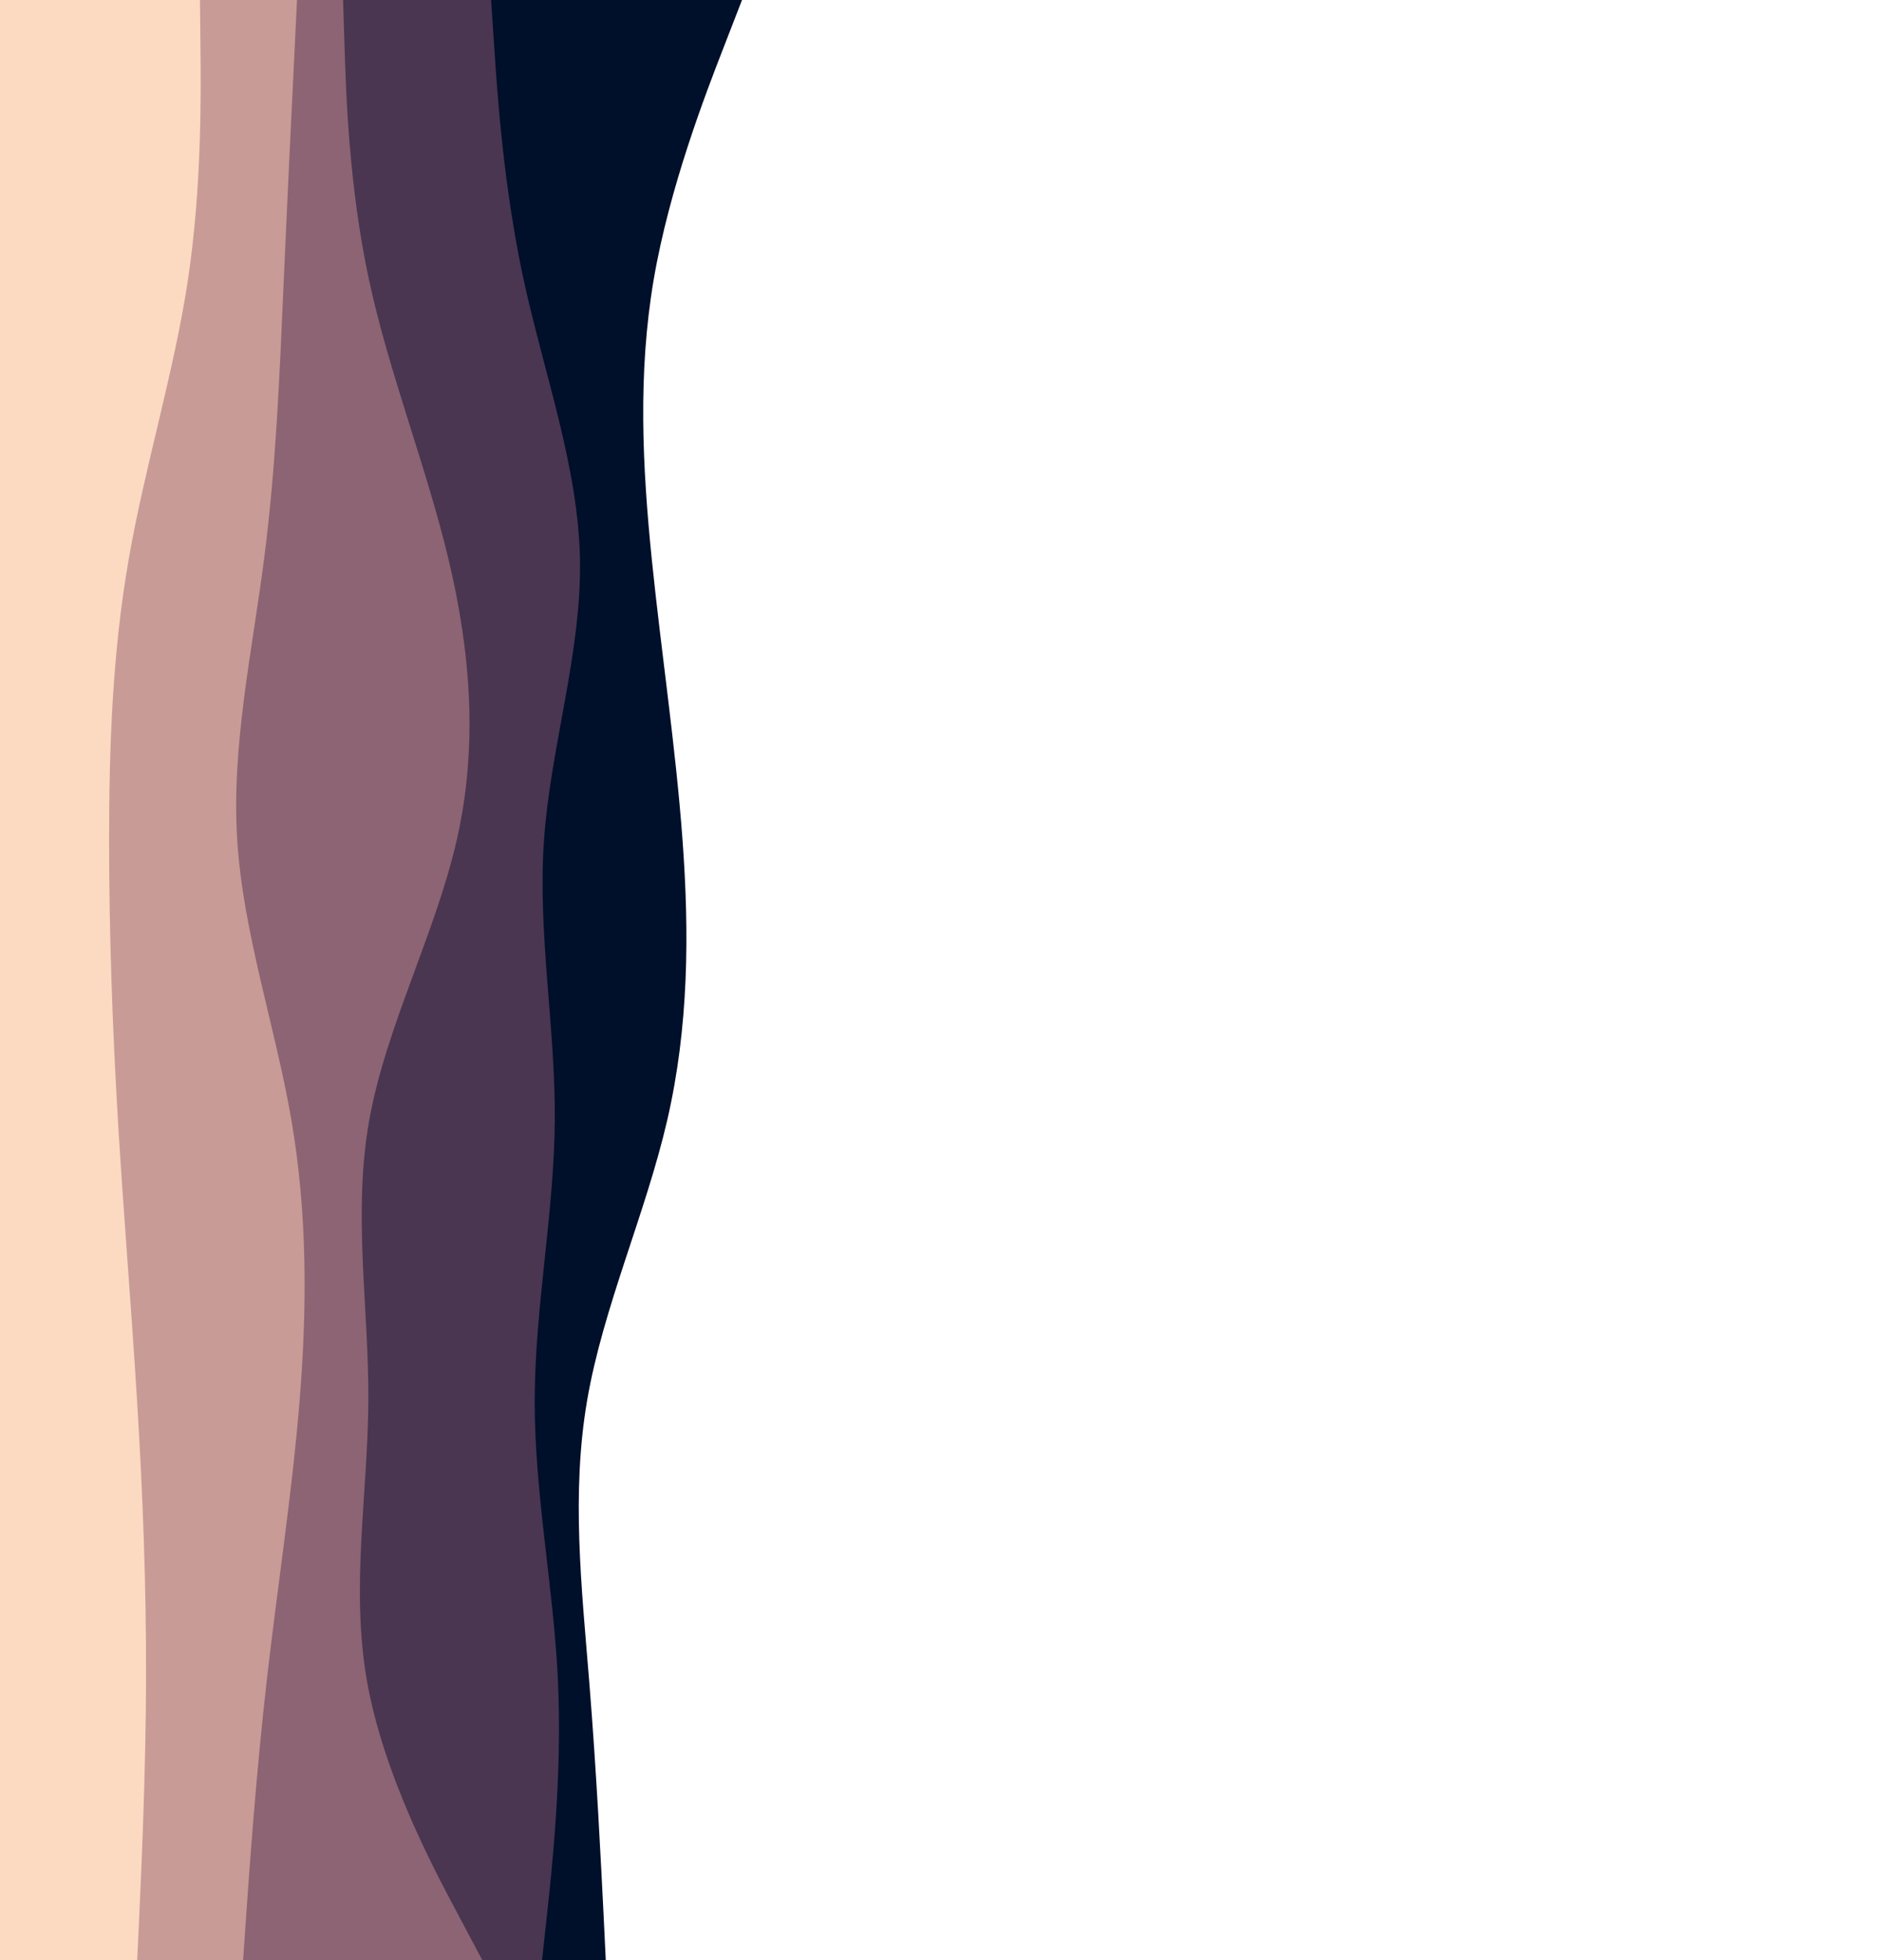
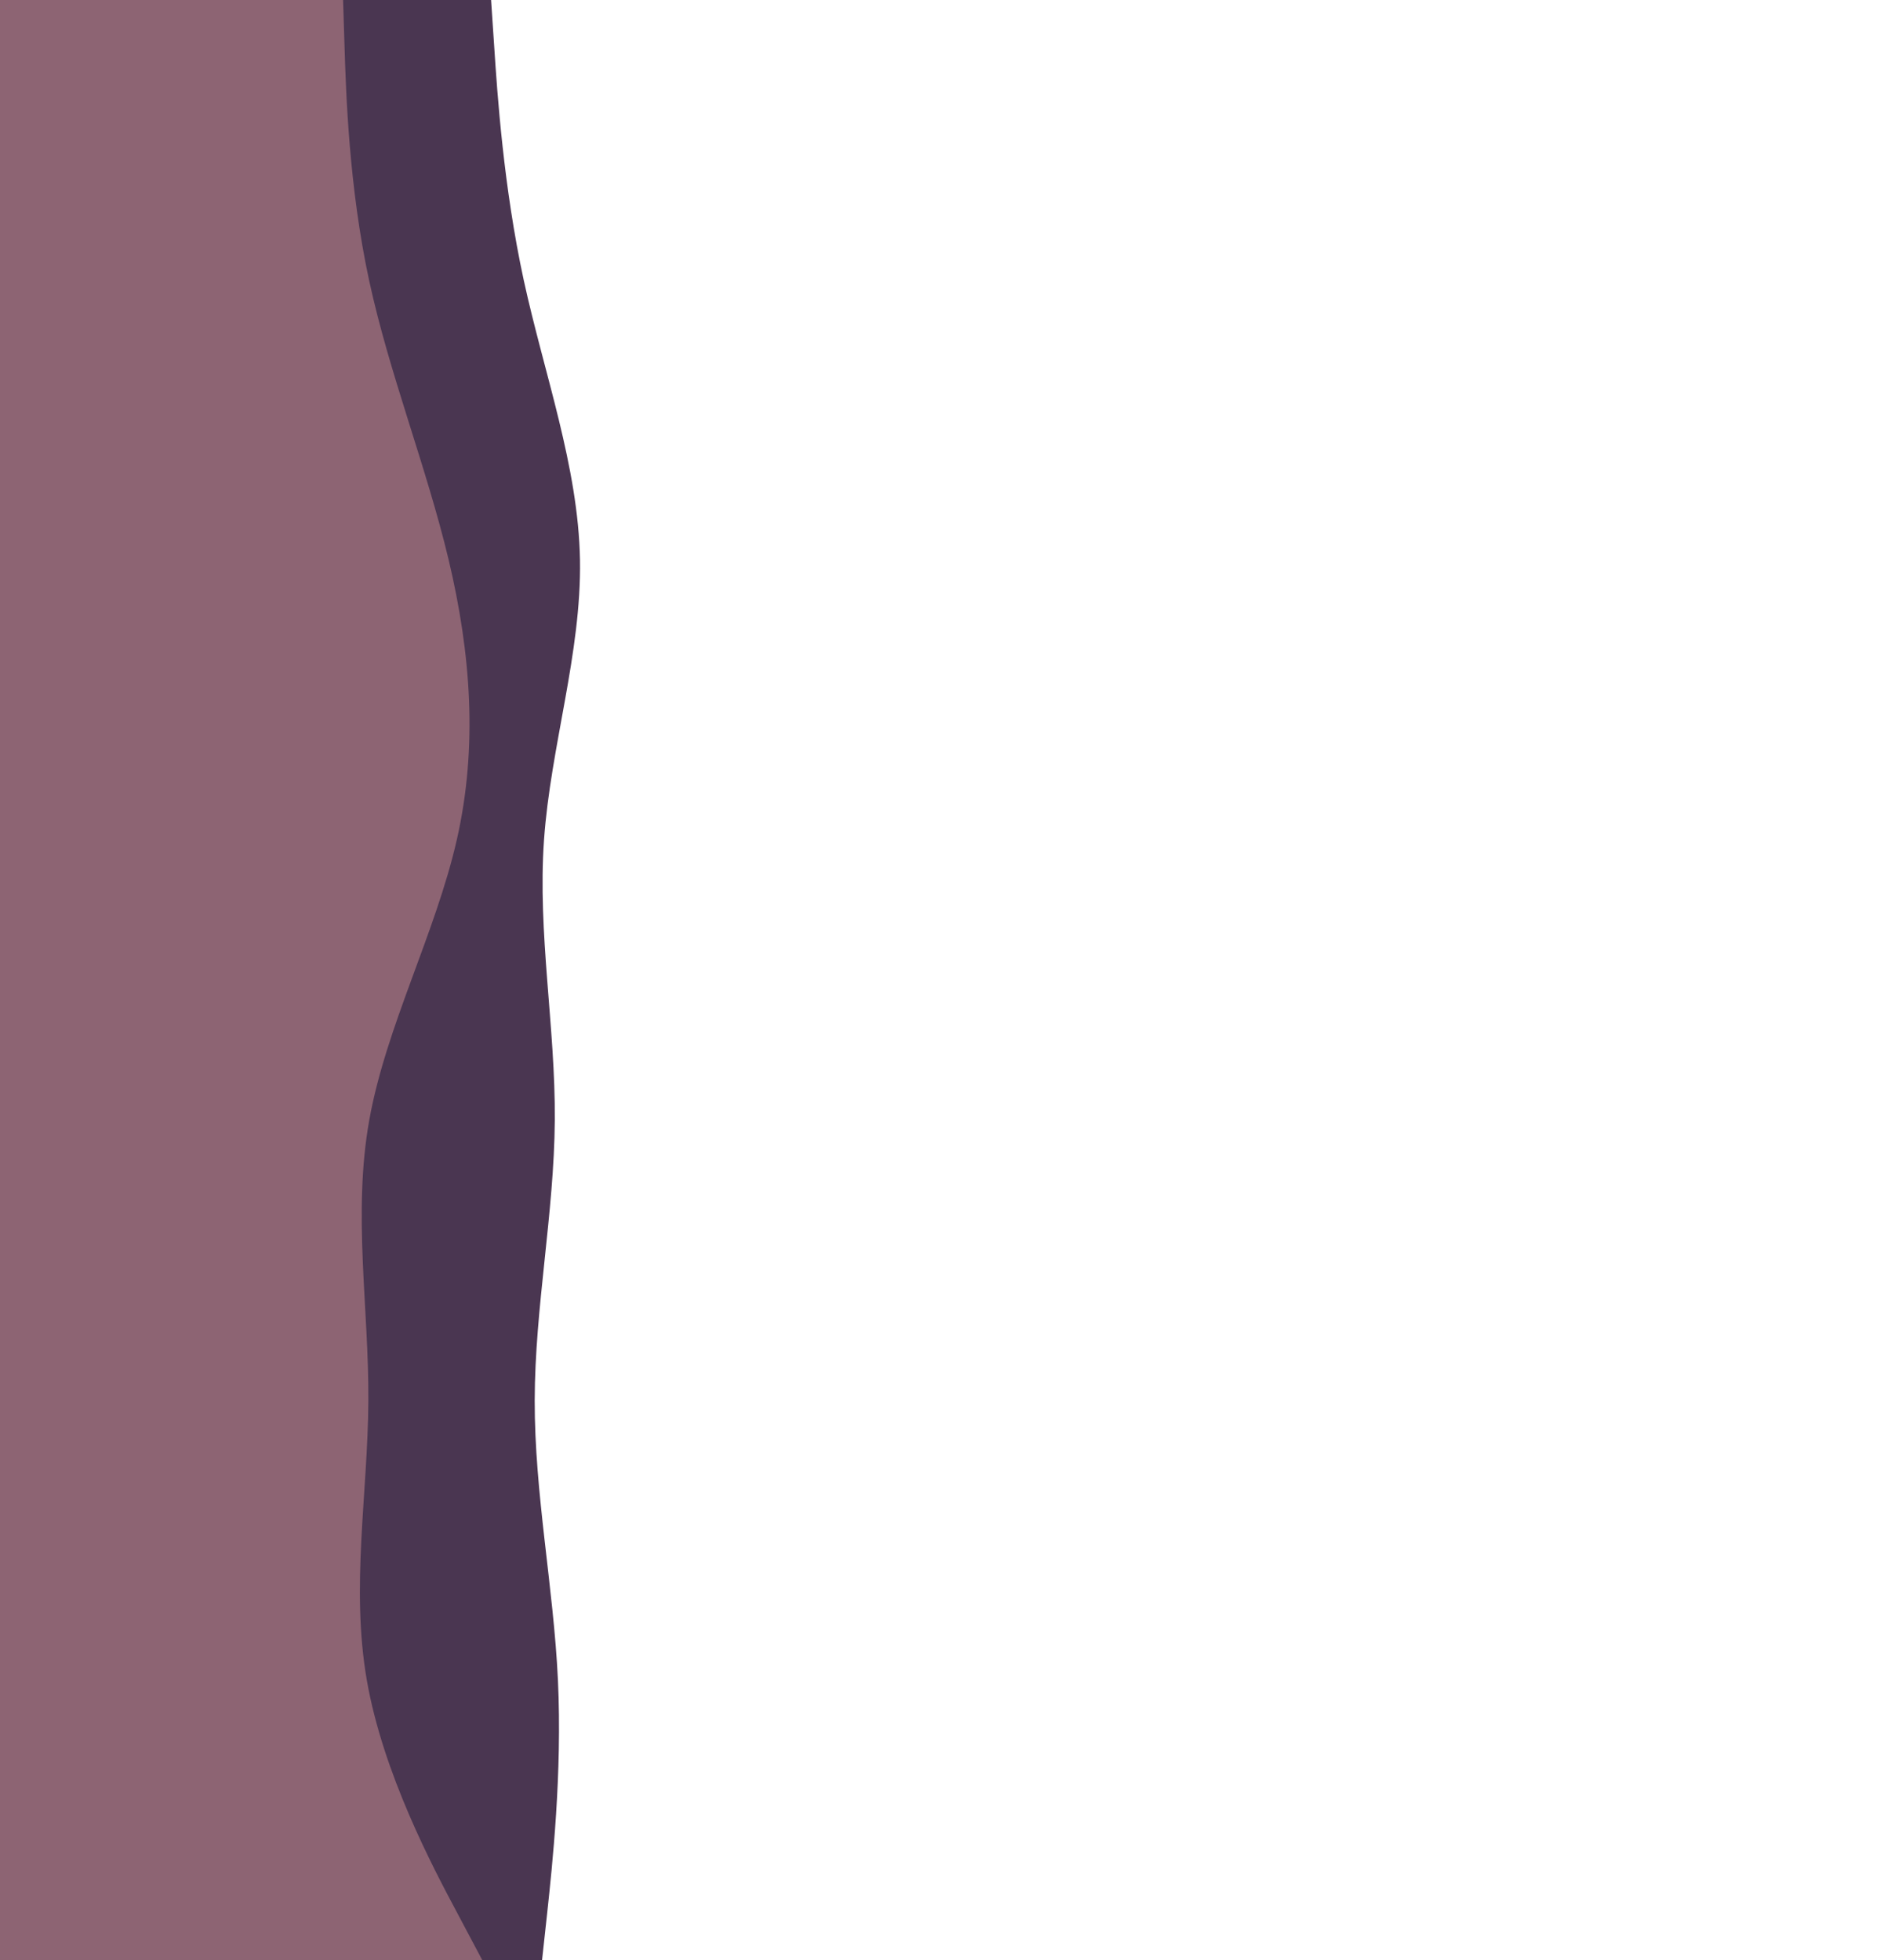
<svg xmlns="http://www.w3.org/2000/svg" id="visual" viewBox="0 0 1920 2000" width="1920" height="2000" version="1.1">
-   <path d="M757 0L738.5 47.7C720 95.3 683 190.7 666.8 285.8C650.7 381 655.3 476 665 571.2C674.7 666.3 689.3 761.7 696.3 857C703.3 952.3 702.7 1047.7 680.7 1143C658.7 1238.3 615.3 1333.7 599 1428.8C582.7 1524 593.3 1619 601 1714.2C608.7 1809.3 613.3 1904.7 615.7 1952.3L618 2000L0 2000L0 1952.3C0 1904.7 0 1809.3 0 1714.2C0 1619 0 1524 0 1428.8C0 1333.7 0 1238.3 0 1143C0 1047.7 0 952.3 0 857C0 761.7 0 666.3 0 571.2C0 476 0 381 0 285.8C0 190.7 0 95.3 0 47.7L0 0Z" fill="#000f2a" />
  <path d="M501 0L504.2 47.7C507.3 95.3 513.7 190.7 534.3 285.8C555 381 590 476 591.7 571.2C593.3 666.3 561.7 761.7 555 857C548.3 952.3 566.7 1047.7 566 1143C565.3 1238.3 545.7 1333.7 545.5 1428.8C545.3 1524 564.7 1619 569.2 1714.2C573.7 1809.3 563.3 1904.7 558.2 1952.3L553 2000L0 2000L0 1952.3C0 1904.7 0 1809.3 0 1714.2C0 1619 0 1524 0 1428.8C0 1333.7 0 1238.3 0 1143C0 1047.7 0 952.3 0 857C0 761.7 0 666.3 0 571.2C0 476 0 381 0 285.8C0 190.7 0 95.3 0 47.7L0 0Z" fill="#4a3651" />
  <path d="M350 0L351.5 47.7C353 95.3 356 190.7 376.5 285.8C397 381 435 476 457.7 571.2C480.3 666.3 487.7 761.7 466 857C444.3 952.3 393.7 1047.7 376.7 1143C359.7 1238.3 376.3 1333.7 375.8 1428.8C375.3 1524 357.7 1619 374.2 1714.2C390.7 1809.3 441.3 1904.7 466.7 1952.3L492 2000L0 2000L0 1952.3C0 1904.7 0 1809.3 0 1714.2C0 1619 0 1524 0 1428.8C0 1333.7 0 1238.3 0 1143C0 1047.7 0 952.3 0 857C0 761.7 0 666.3 0 571.2C0 476 0 381 0 285.8C0 190.7 0 95.3 0 47.7L0 0Z" fill="#8d6473" />
-   <path d="M303 0L300.7 47.7C298.3 95.3 293.7 190.7 289.5 285.8C285.3 381 281.7 476 269.3 571.2C257 666.3 236 761.7 242 857C248 952.3 281 1047.7 297.3 1143C313.7 1238.3 313.3 1333.7 305.7 1428.8C298 1524 283 1619 272.2 1714.2C261.3 1809.3 254.7 1904.7 251.3 1952.3L248 2000L0 2000L0 1952.3C0 1904.7 0 1809.3 0 1714.2C0 1619 0 1524 0 1428.8C0 1333.7 0 1238.3 0 1143C0 1047.7 0 952.3 0 857C0 761.7 0 666.3 0 571.2C0 476 0 381 0 285.8C0 190.7 0 95.3 0 47.7L0 0Z" fill="#c99b96" />
-   <path d="M204 0L204.5 47.7C205 95.3 206 190.7 191.7 285.8C177.3 381 147.7 476 131.2 571.2C114.7 666.3 111.3 761.7 111.3 857C111.3 952.3 114.7 1047.7 120.3 1143C126 1238.3 134 1333.7 139.8 1428.8C145.7 1524 149.3 1619 149 1714.2C148.7 1809.3 144.3 1904.7 142.2 1952.3L140 2000L0 2000L0 1952.3C0 1904.7 0 1809.3 0 1714.2C0 1619 0 1524 0 1428.8C0 1333.7 0 1238.3 0 1143C0 1047.7 0 952.3 0 857C0 761.7 0 666.3 0 571.2C0 476 0 381 0 285.8C0 190.7 0 95.3 0 47.7L0 0Z" fill="#fbdac1" />
</svg>